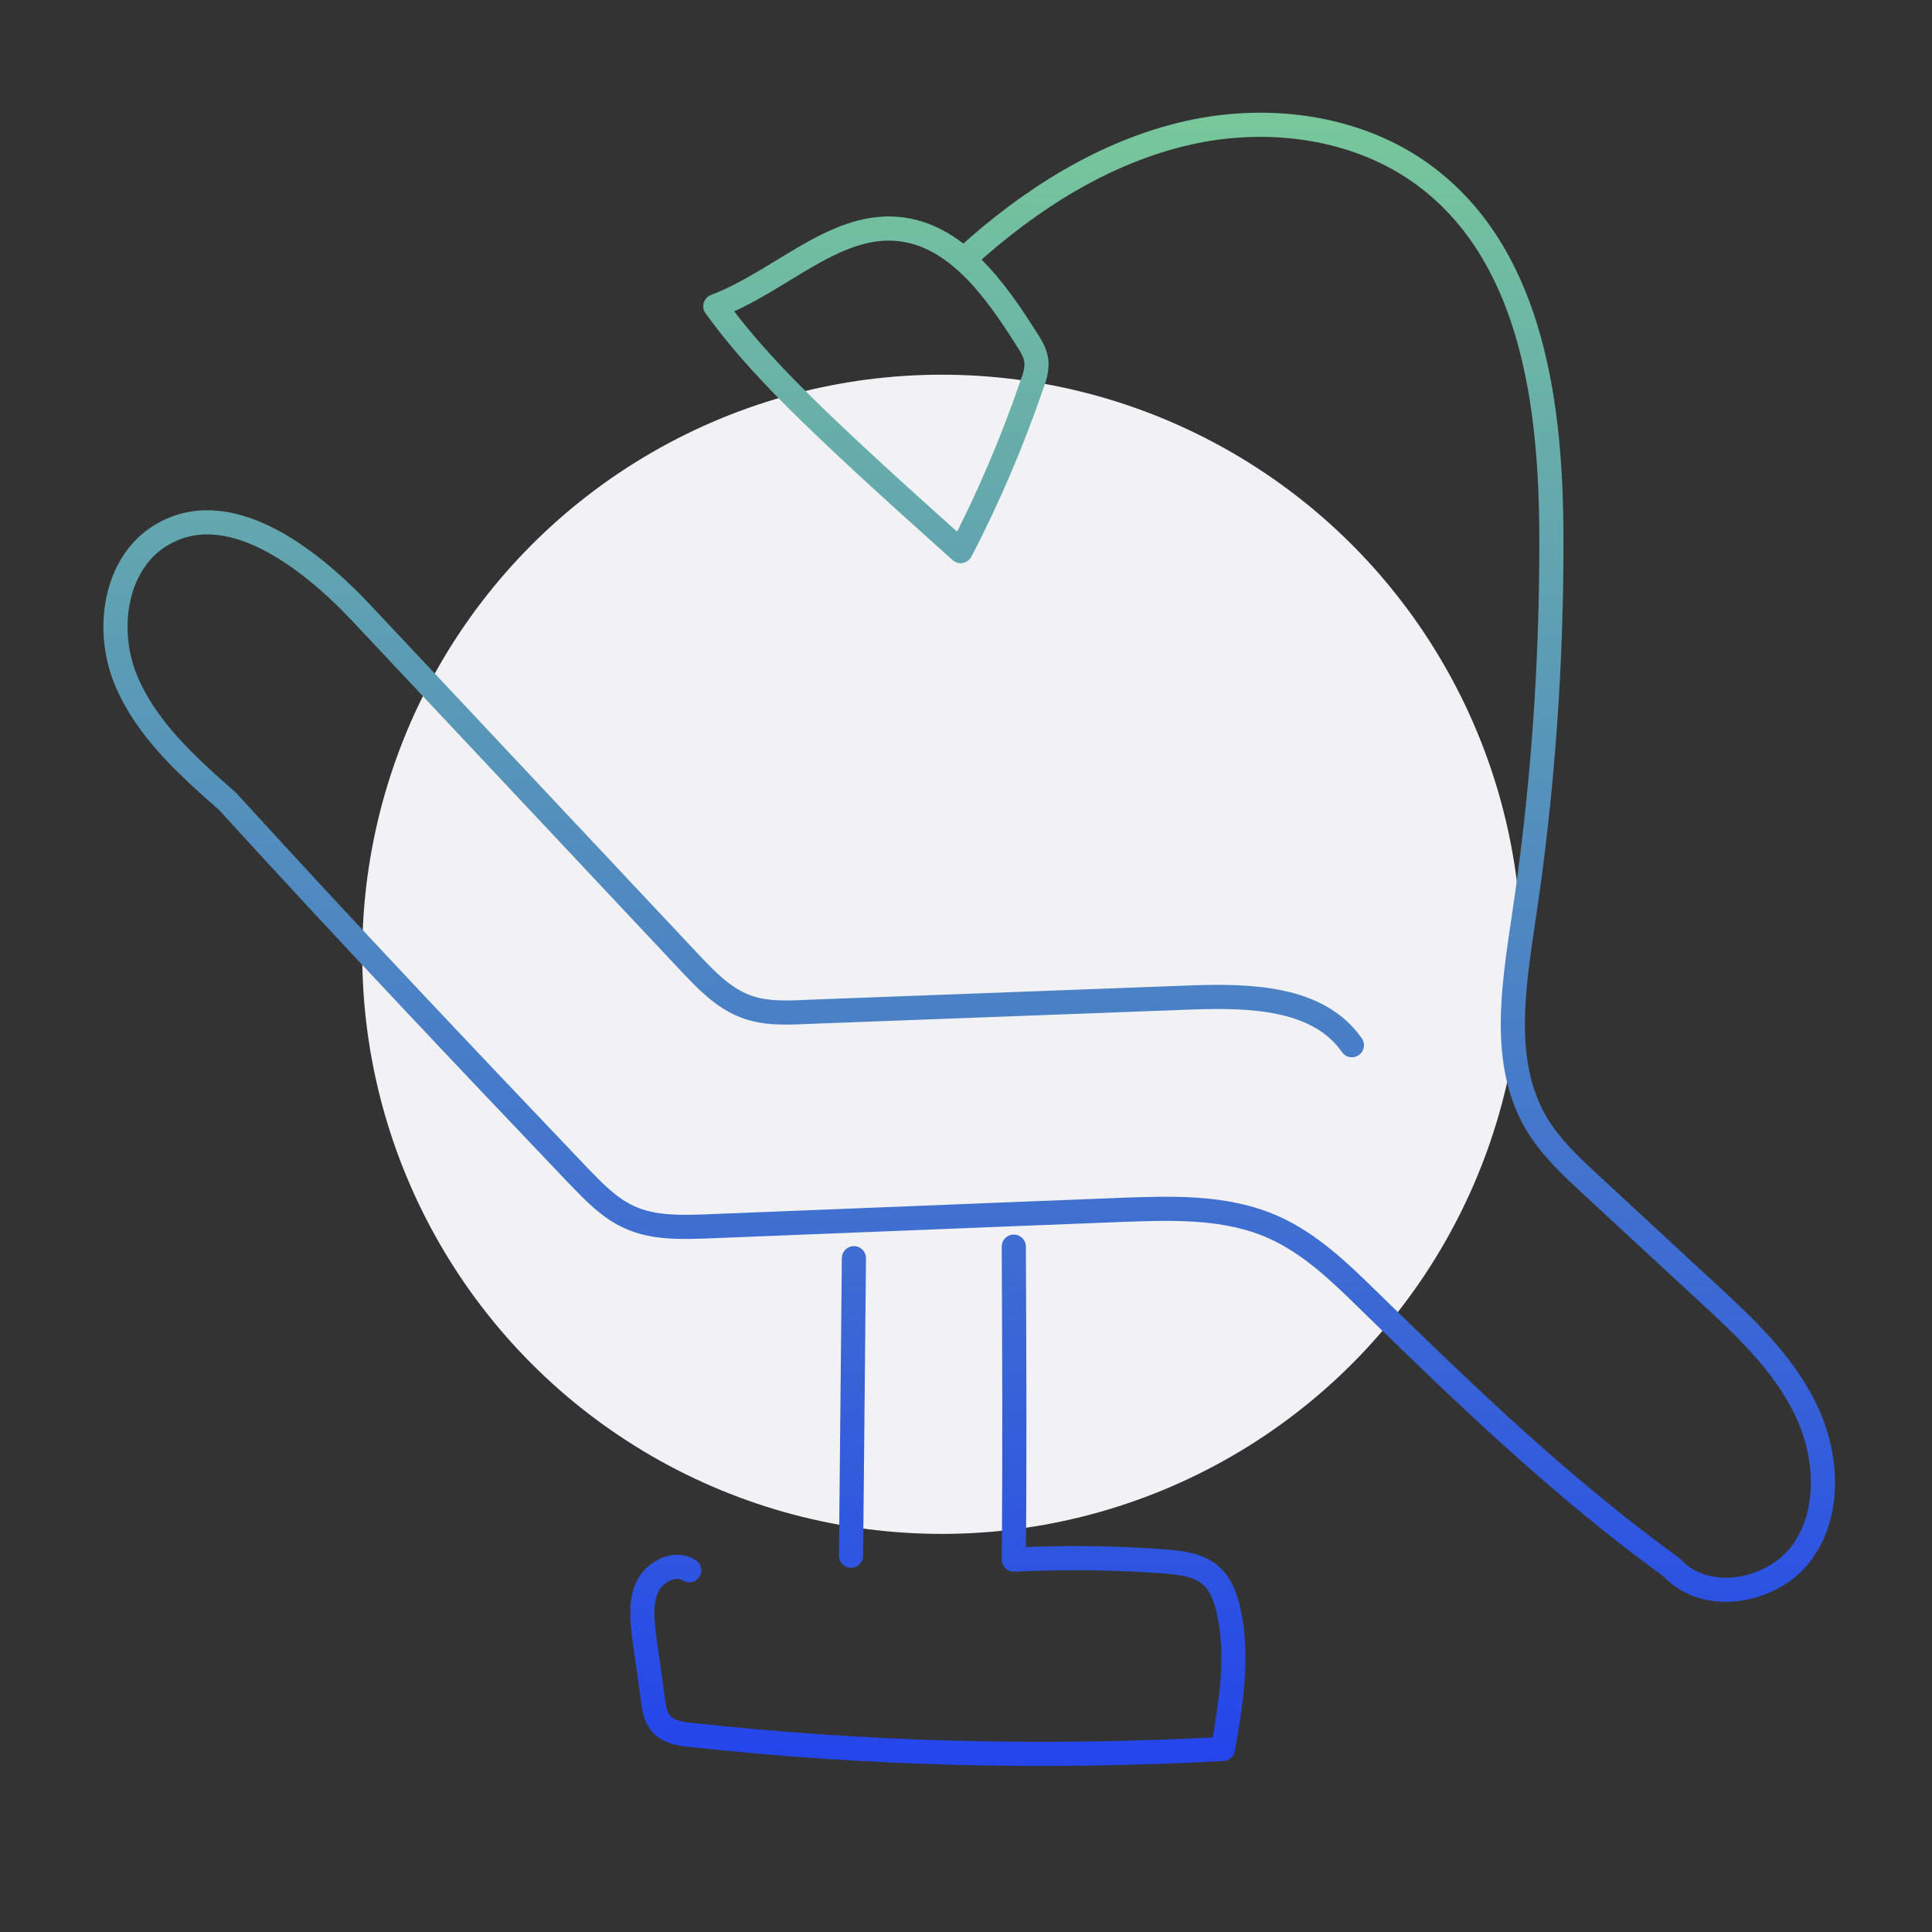
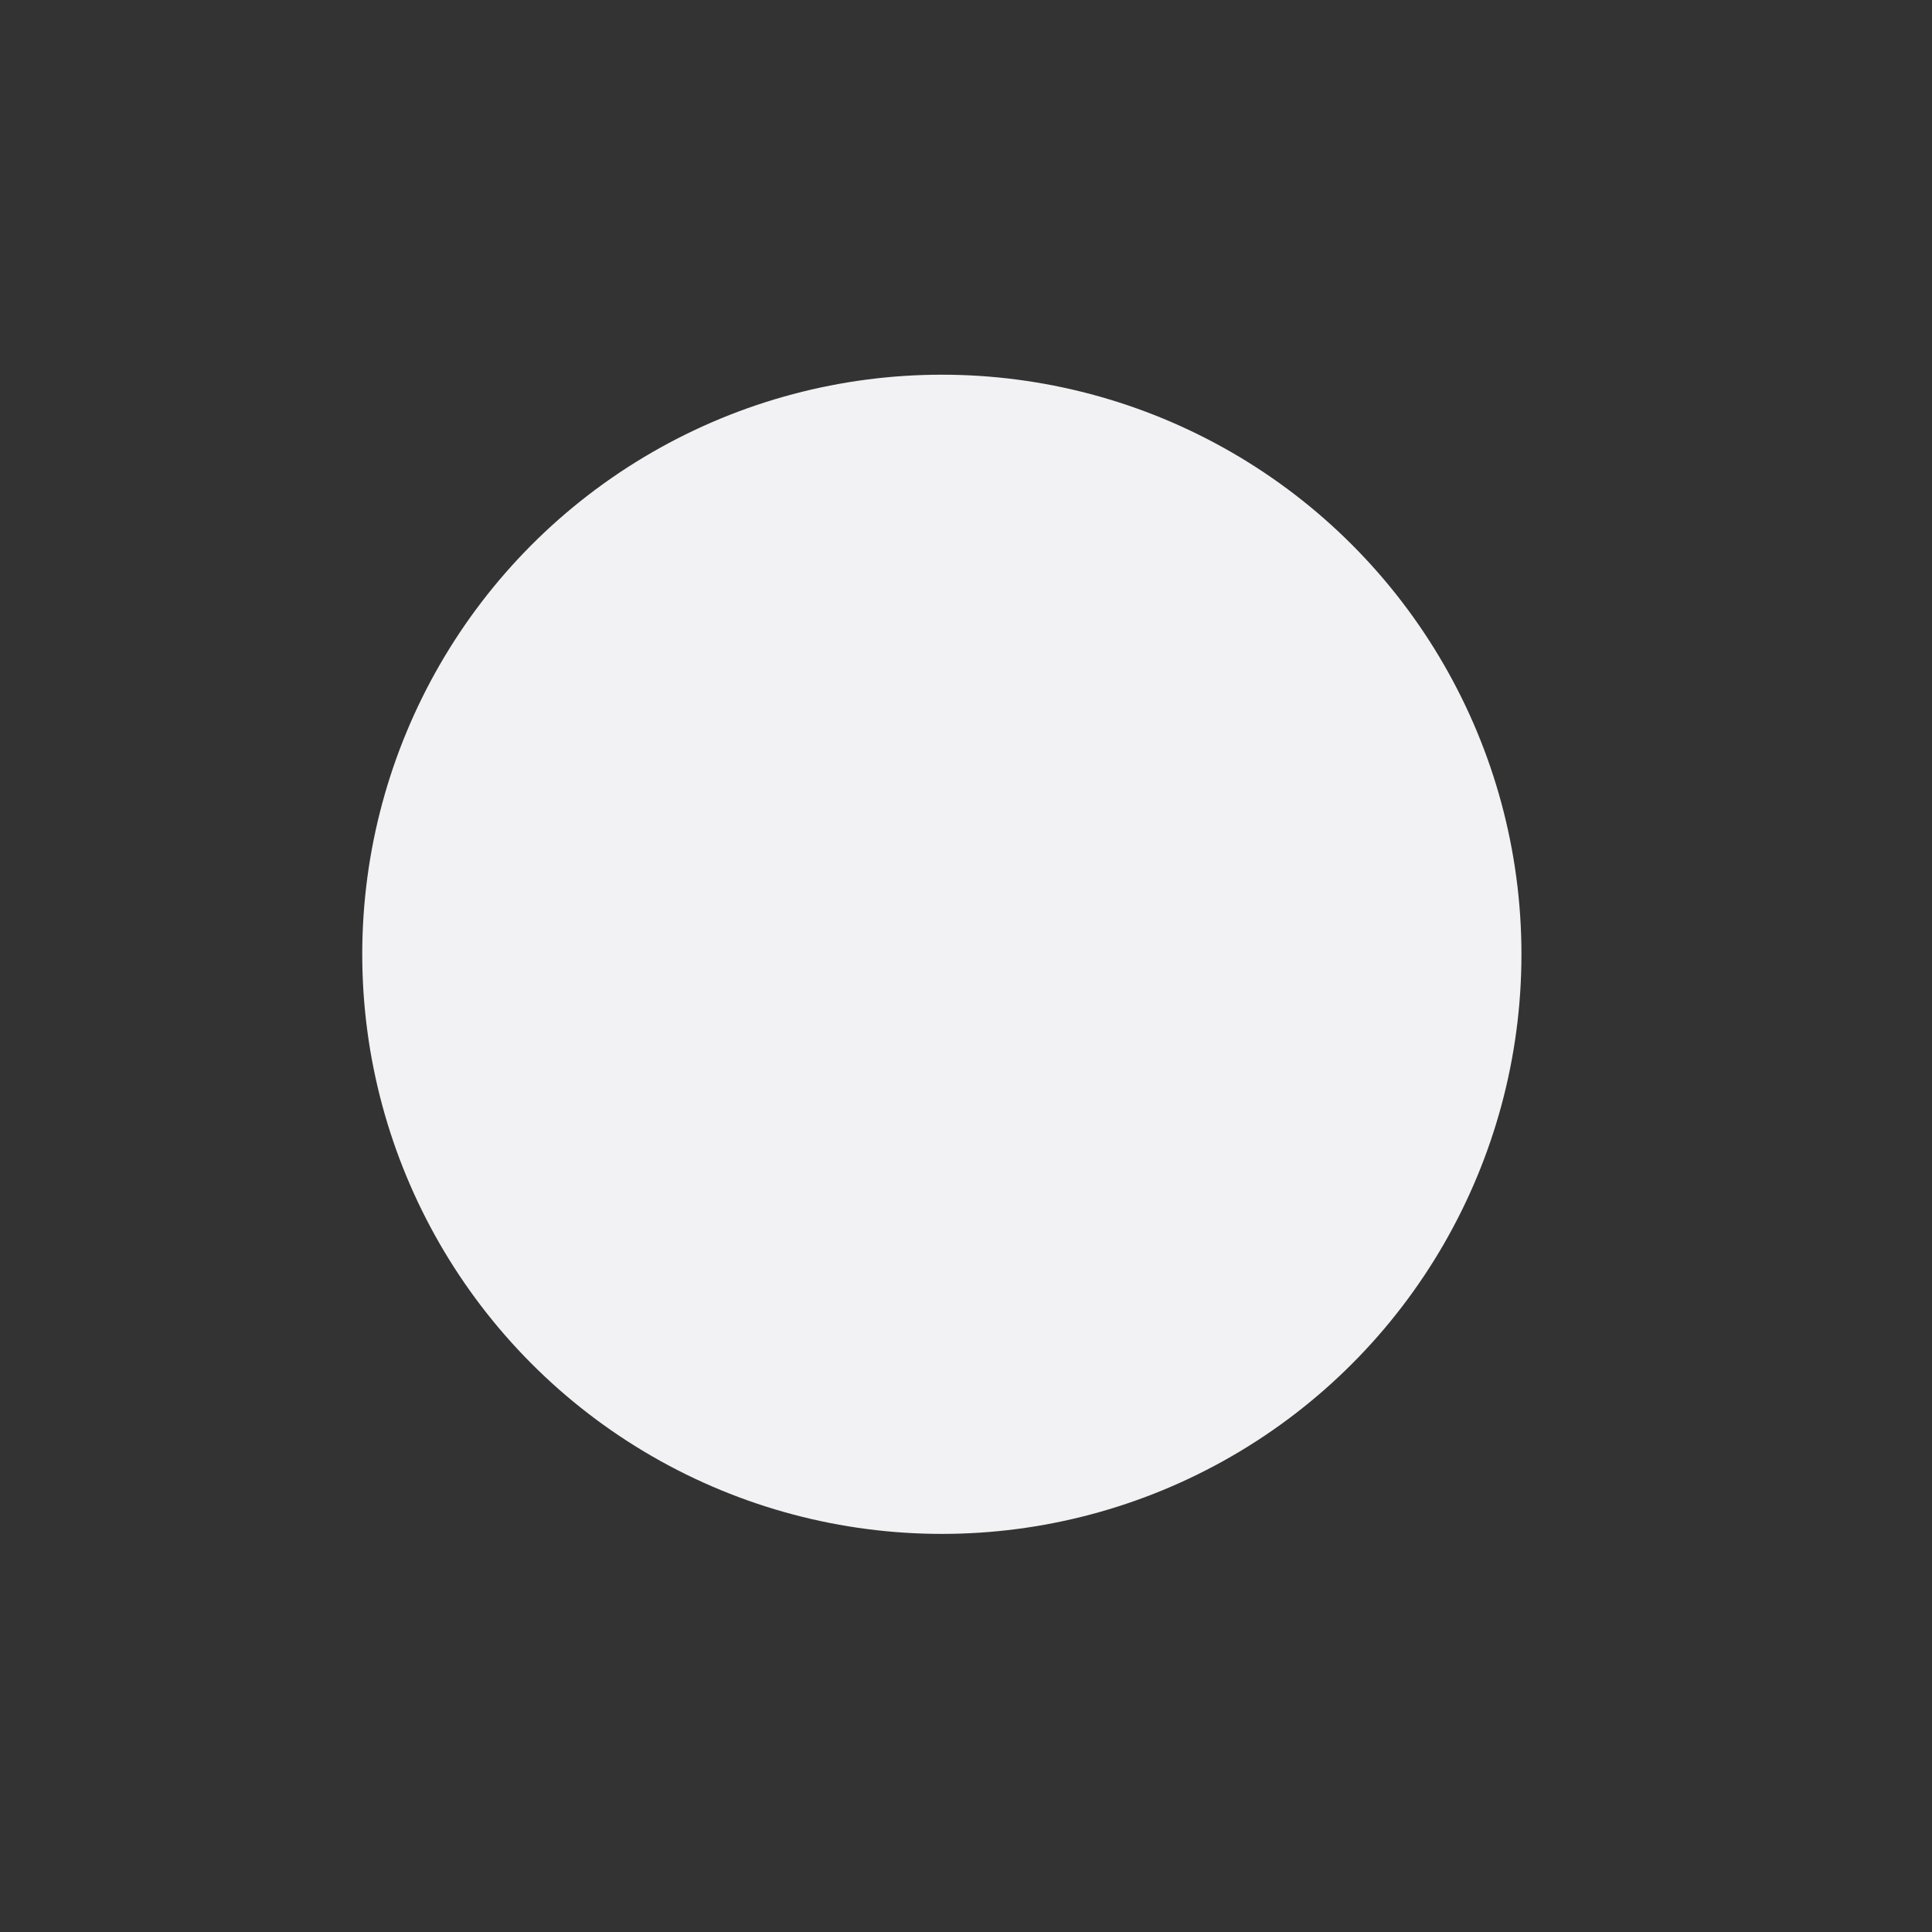
<svg xmlns="http://www.w3.org/2000/svg" width="160" height="160" viewBox="0 0 160 160" fill="none">
  <rect x="0" y="0" width="160" height="160" fill="#333333" stroke="none" />
  <g id="Procedures_icon">
    <circle id="Ellipse 56" cx="78" cy="79.031" r="48" fill="#F2F2F4" />
-     <path id="Vector" d="M80.038 21.28C85.278 16.52 91.478 12.56 98.398 11C105.318 9.44 113.038 10.56 118.558 15C126.918 21.68 128.438 33.64 128.478 44.28C128.518 54.96 127.758 65.64 126.158 76.2C125.318 81.88 124.318 88.12 127.238 93.04C128.398 95 130.078 96.56 131.758 98.12C134.958 101.08 138.158 104.04 141.358 107C144.438 109.84 147.558 112.76 149.438 116.52C151.318 120.28 151.678 125.04 149.318 128.44C146.958 131.84 141.318 132.92 138.478 129.84C129.118 123.04 121.158 115.32 113.198 107.56C110.878 105.28 108.438 102.96 105.478 101.64C101.558 99.88 97.078 100.04 92.798 100.2C81.398 100.64 69.998 101.12 58.638 101.56C56.438 101.64 54.118 101.72 52.118 100.8C50.438 100.04 49.158 98.68 47.878 97.36C38.318 87.32 28.758 77.24 18.838 66.36C15.518 63.44 12.078 60.36 10.398 56.24C8.718 52.12 9.518 46.68 13.278 44.36C18.798 40.96 25.518 46.08 29.958 50.8C38.998 60.44 48.038 70.04 57.078 79.68C58.438 81.12 59.838 82.6 61.678 83.32C63.318 83.96 65.118 83.88 66.838 83.8C77.478 83.4 88.158 83 98.798 82.6C103.598 82.44 109.198 82.6 111.958 86.56M70.718 104.2L70.478 128.84M57.078 130.04C55.878 129.28 54.198 130.16 53.598 131.44C52.998 132.72 53.198 134.24 53.358 135.64C53.598 137.36 53.838 139.04 54.078 140.76C54.158 141.48 54.278 142.2 54.758 142.76C55.358 143.44 56.358 143.6 57.238 143.68C71.838 145.28 86.598 145.64 101.278 144.84C101.958 141 102.598 137.04 101.718 133.28C101.478 132.24 101.078 131.16 100.238 130.44C99.238 129.6 97.878 129.44 96.558 129.32C92.358 129 88.158 128.96 83.958 129.16C84.038 120.48 83.998 111.88 83.958 103.24M79.558 45.64C81.878 41.2 83.838 36.56 85.478 31.8C85.678 31.28 85.838 30.72 85.838 30.12C85.838 29.32 85.358 28.6 84.918 27.92C82.358 23.88 79.118 19.4 74.358 18.96C69.038 18.48 64.678 23.28 59.238 25.36C62.758 30.2 67.078 34.48 79.558 45.64Z" stroke="url(#paint0_linear_1216_25971)" stroke-width="2" stroke-linecap="round" stroke-linejoin="round" />
  </g>
  <defs>
    <linearGradient id="paint0_linear_1216_25971" x1="80.266" y1="10.334" x2="80.266" y2="145.251" gradientUnits="userSpaceOnUse">
      <stop stop-color="#77C79B" />
      <stop offset="1" stop-color="#2445EA" />
    </linearGradient>
  </defs>
</svg>